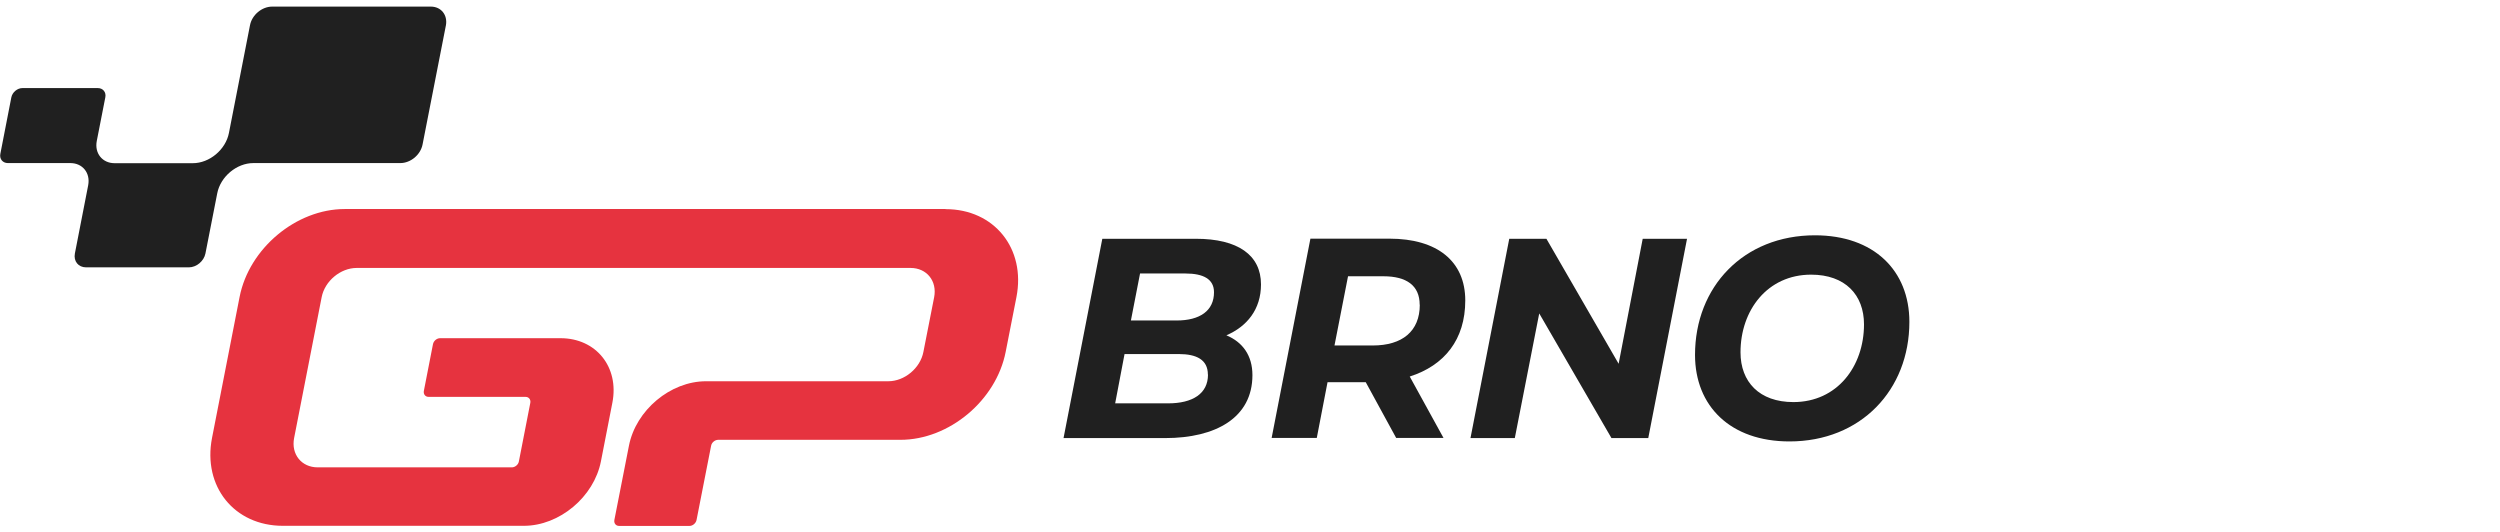
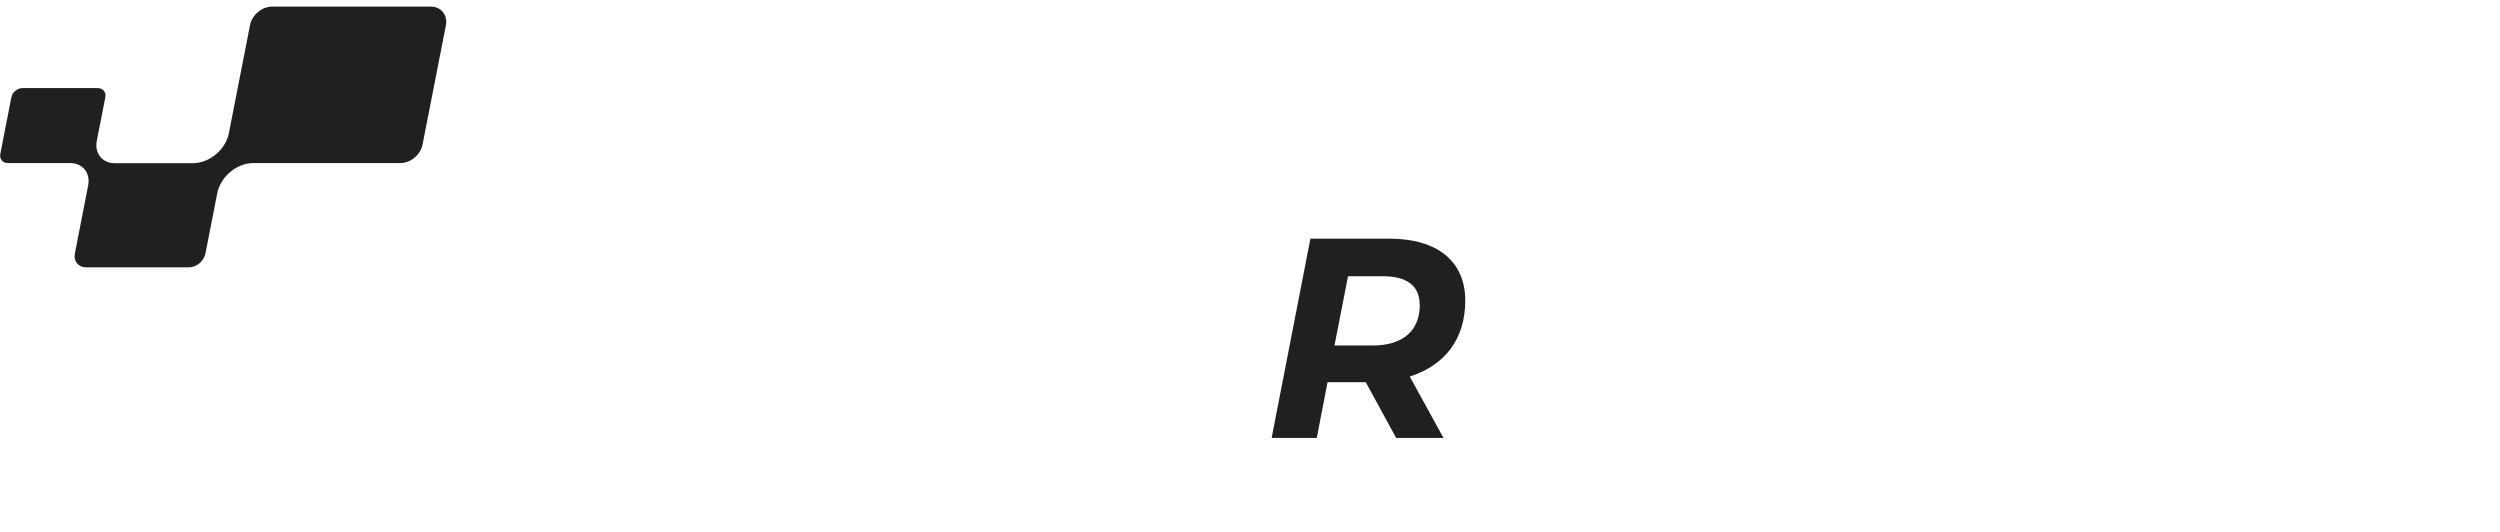
<svg xmlns="http://www.w3.org/2000/svg" id="a" width="216" height="46" viewBox="0 0 216 46">
-   <path d="M81.69,18.06H29.79c-4.2,0-8.27,3.4-9.09,7.6l-2.38,12.17c-.82,4.2,1.92,7.6,6.12,7.6h20.82c3.08,0,6.06-2.5,6.66-5.57l.99-5.07c.6-3.08-1.41-5.57-4.48-5.57h-10.41c-.28,0-.55.23-.61.51l-.79,4.05c-.05.28.13.51.41.51h8.38c.28,0,.46.23.41.51l-.99,5.07c-.05.28-.33.51-.61.51h-16.77c-1.4,0-2.31-1.13-2.04-2.53l2.38-12.17c.27-1.4,1.63-2.53,3.03-2.53h47.85c1.4,0,2.31,1.13,2.04,2.53l-.93,4.73c-.27,1.4-1.63,2.53-3.03,2.53h-15.75c-3.08,0-6.06,2.5-6.66,5.57l-1.26,6.42c-.05.28.13.51.41.51h6.08c.28,0,.55-.23.61-.51l1.26-6.42c.05-.28.33-.51.61-.51h15.75c4.2,0,8.27-3.4,9.09-7.6l.93-4.73c.82-4.2-1.92-7.6-6.12-7.6h-.01Z" fill="#e6333f" />
  <path d="M37.22.57h-13.7c-.89,0-1.75.72-1.92,1.61l-1.82,9.31c-.28,1.44-1.68,2.61-3.12,2.61h-6.76c-1.05,0-1.74-.85-1.54-1.91l.74-3.78c.09-.44-.2-.8-.65-.8H1.94c-.44,0-.87.36-.96.8L.03,13.29c-.09.44.2.8.65.8h5.4c1.05,0,1.74.85,1.54,1.91h0l-1.15,5.9c-.13.67.3,1.2.97,1.2h8.87c.67,0,1.31-.54,1.44-1.2l1.02-5.2c.28-1.44,1.68-2.61,3.12-2.61h12.7c.89,0,1.75-.72,1.92-1.61l2.02-10.31c.15-.88-.42-1.6-1.31-1.6Z" fill="#202020" />
-   <path d="M108.21,32.41c0,3.69-3.18,5.44-7.54,5.44h-8.78l3.35-17.22h8.09c3.61,0,5.62,1.4,5.62,3.94,0,2.17-1.22,3.64-2.99,4.4,1.41.59,2.25,1.75,2.25,3.44ZM104.36,32.36c0-1.28-.98-1.77-2.51-1.77h-4.69l-.81,4.26h4.57c2.13,0,3.45-.84,3.45-2.48ZM98.5,23.63l-.79,4.06h3.95c2.01,0,3.23-.84,3.23-2.44,0-1.13-.91-1.62-2.46-1.62h-3.92Z" fill="#202020" />
  <path d="M121.8,32.53l2.92,5.31h-4.09l-2.63-4.82h-3.3l-.93,4.82h-3.9l3.35-17.22h6.82c4.16,0,6.56,1.97,6.56,5.34s-1.79,5.61-4.79,6.57ZM122.66,26.33c0-1.67-1.15-2.46-3.13-2.46h-3.06l-1.17,5.98h3.3c2.56,0,4.07-1.23,4.07-3.52Z" fill="#202020" />
-   <path d="M145.76,20.63l-3.35,17.22h-3.18l-6.24-10.77-2.11,10.77h-3.83l3.35-17.22h3.21l6.24,10.8,2.08-10.8h3.83Z" fill="#202020" />
-   <path d="M146.45,30.66c0-5.88,4.19-10.33,10.36-10.33,5.1,0,8.16,3.05,8.16,7.48,0,5.88-4.19,10.33-10.36,10.33-5.1,0-8.16-3.05-8.16-7.48ZM161.05,28.03c0-2.56-1.63-4.3-4.57-4.3-3.78,0-6.1,3.08-6.1,6.71,0,2.56,1.63,4.3,4.57,4.3,3.78,0,6.1-3.08,6.1-6.72Z" fill="#202020" />
</svg>